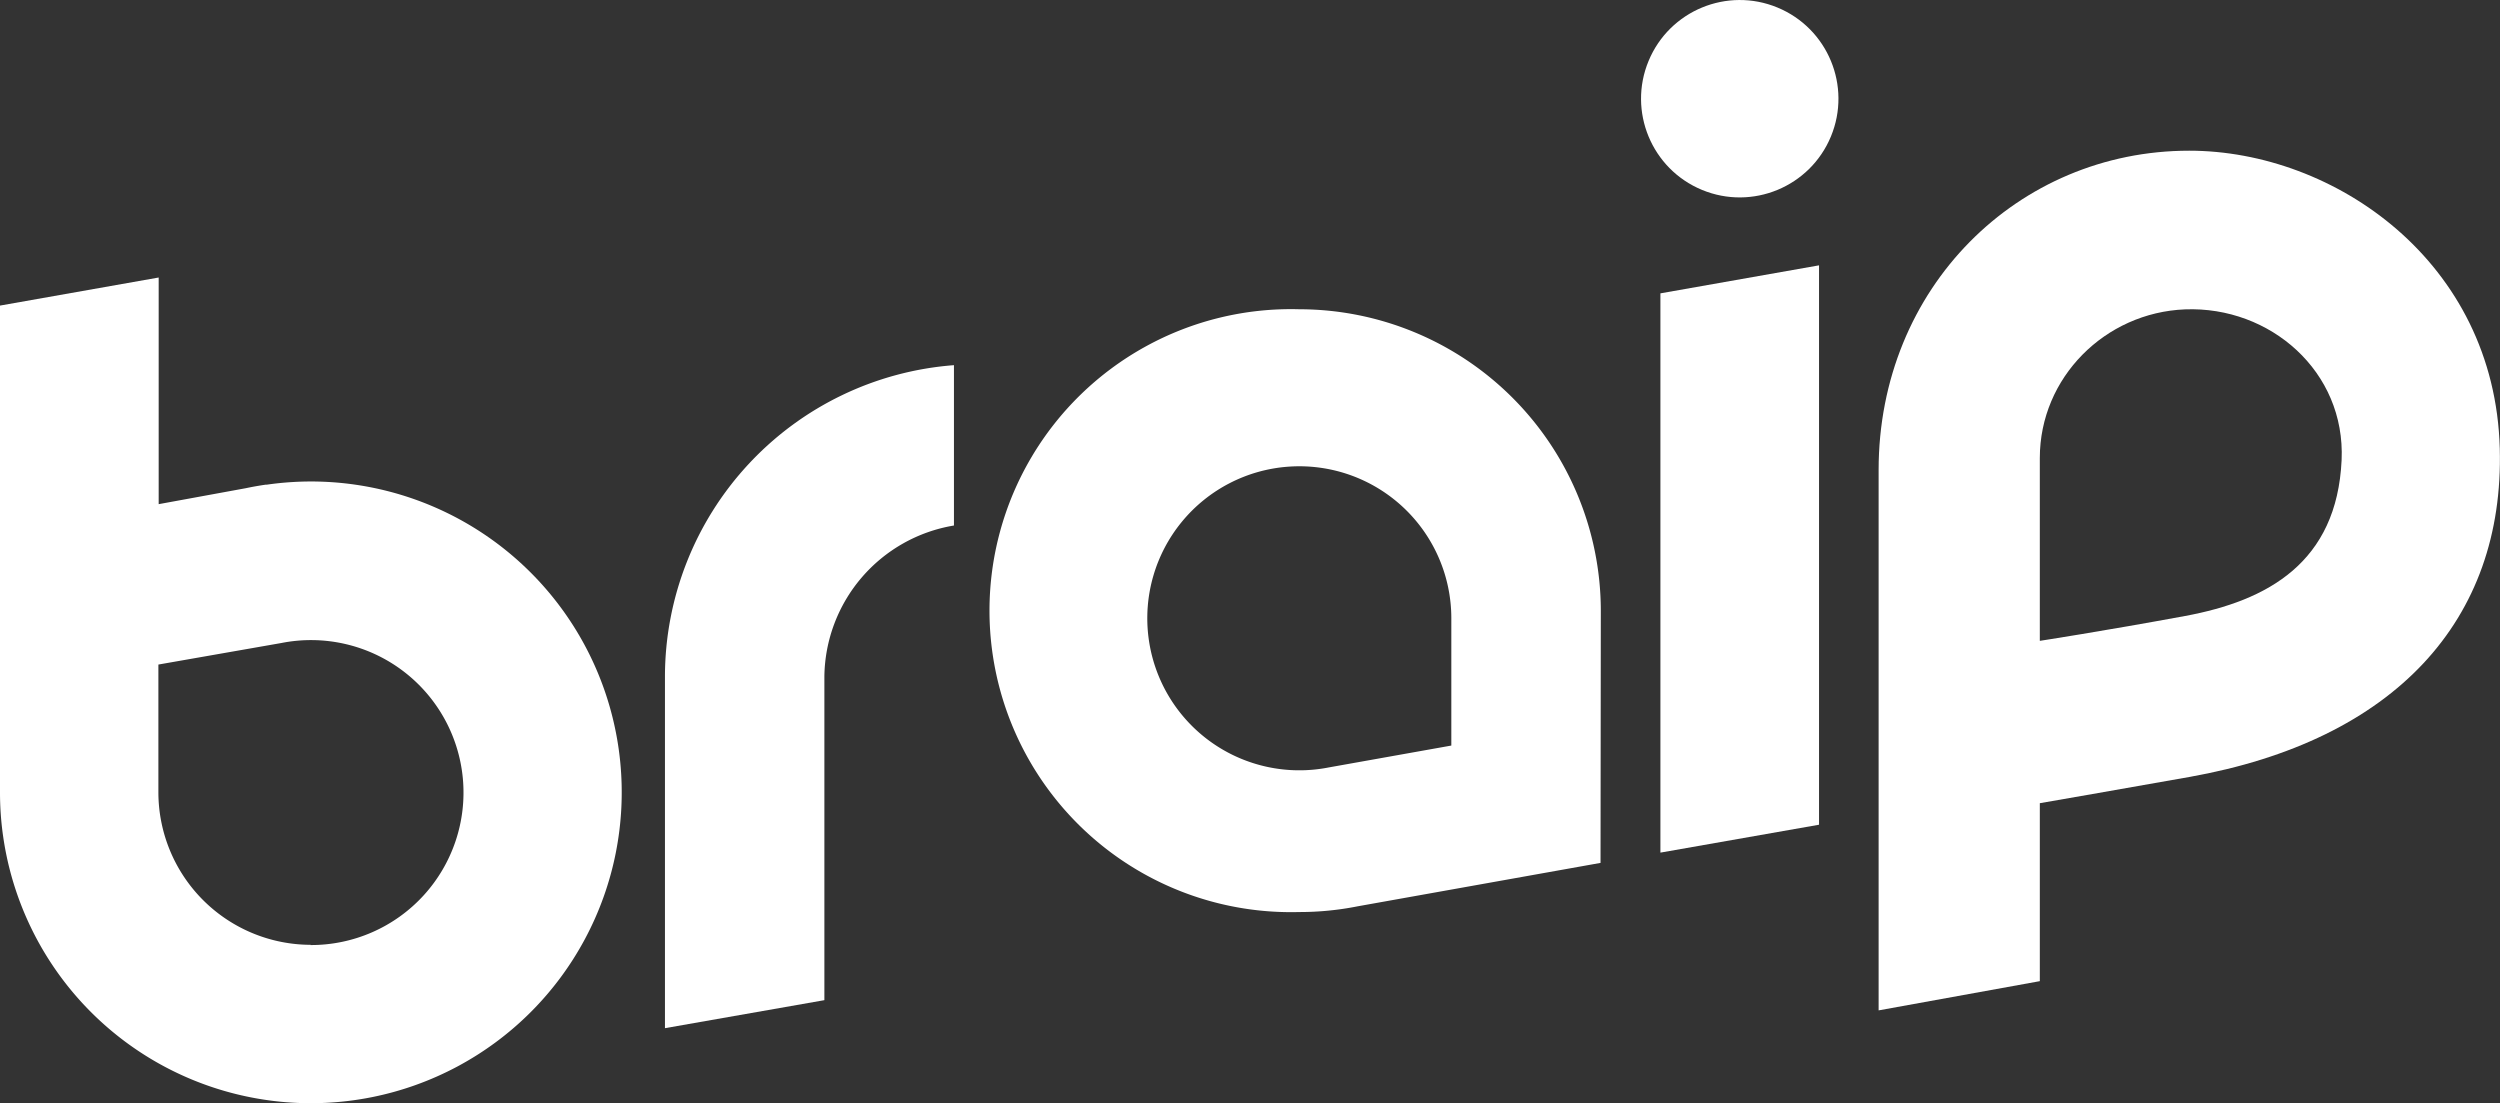
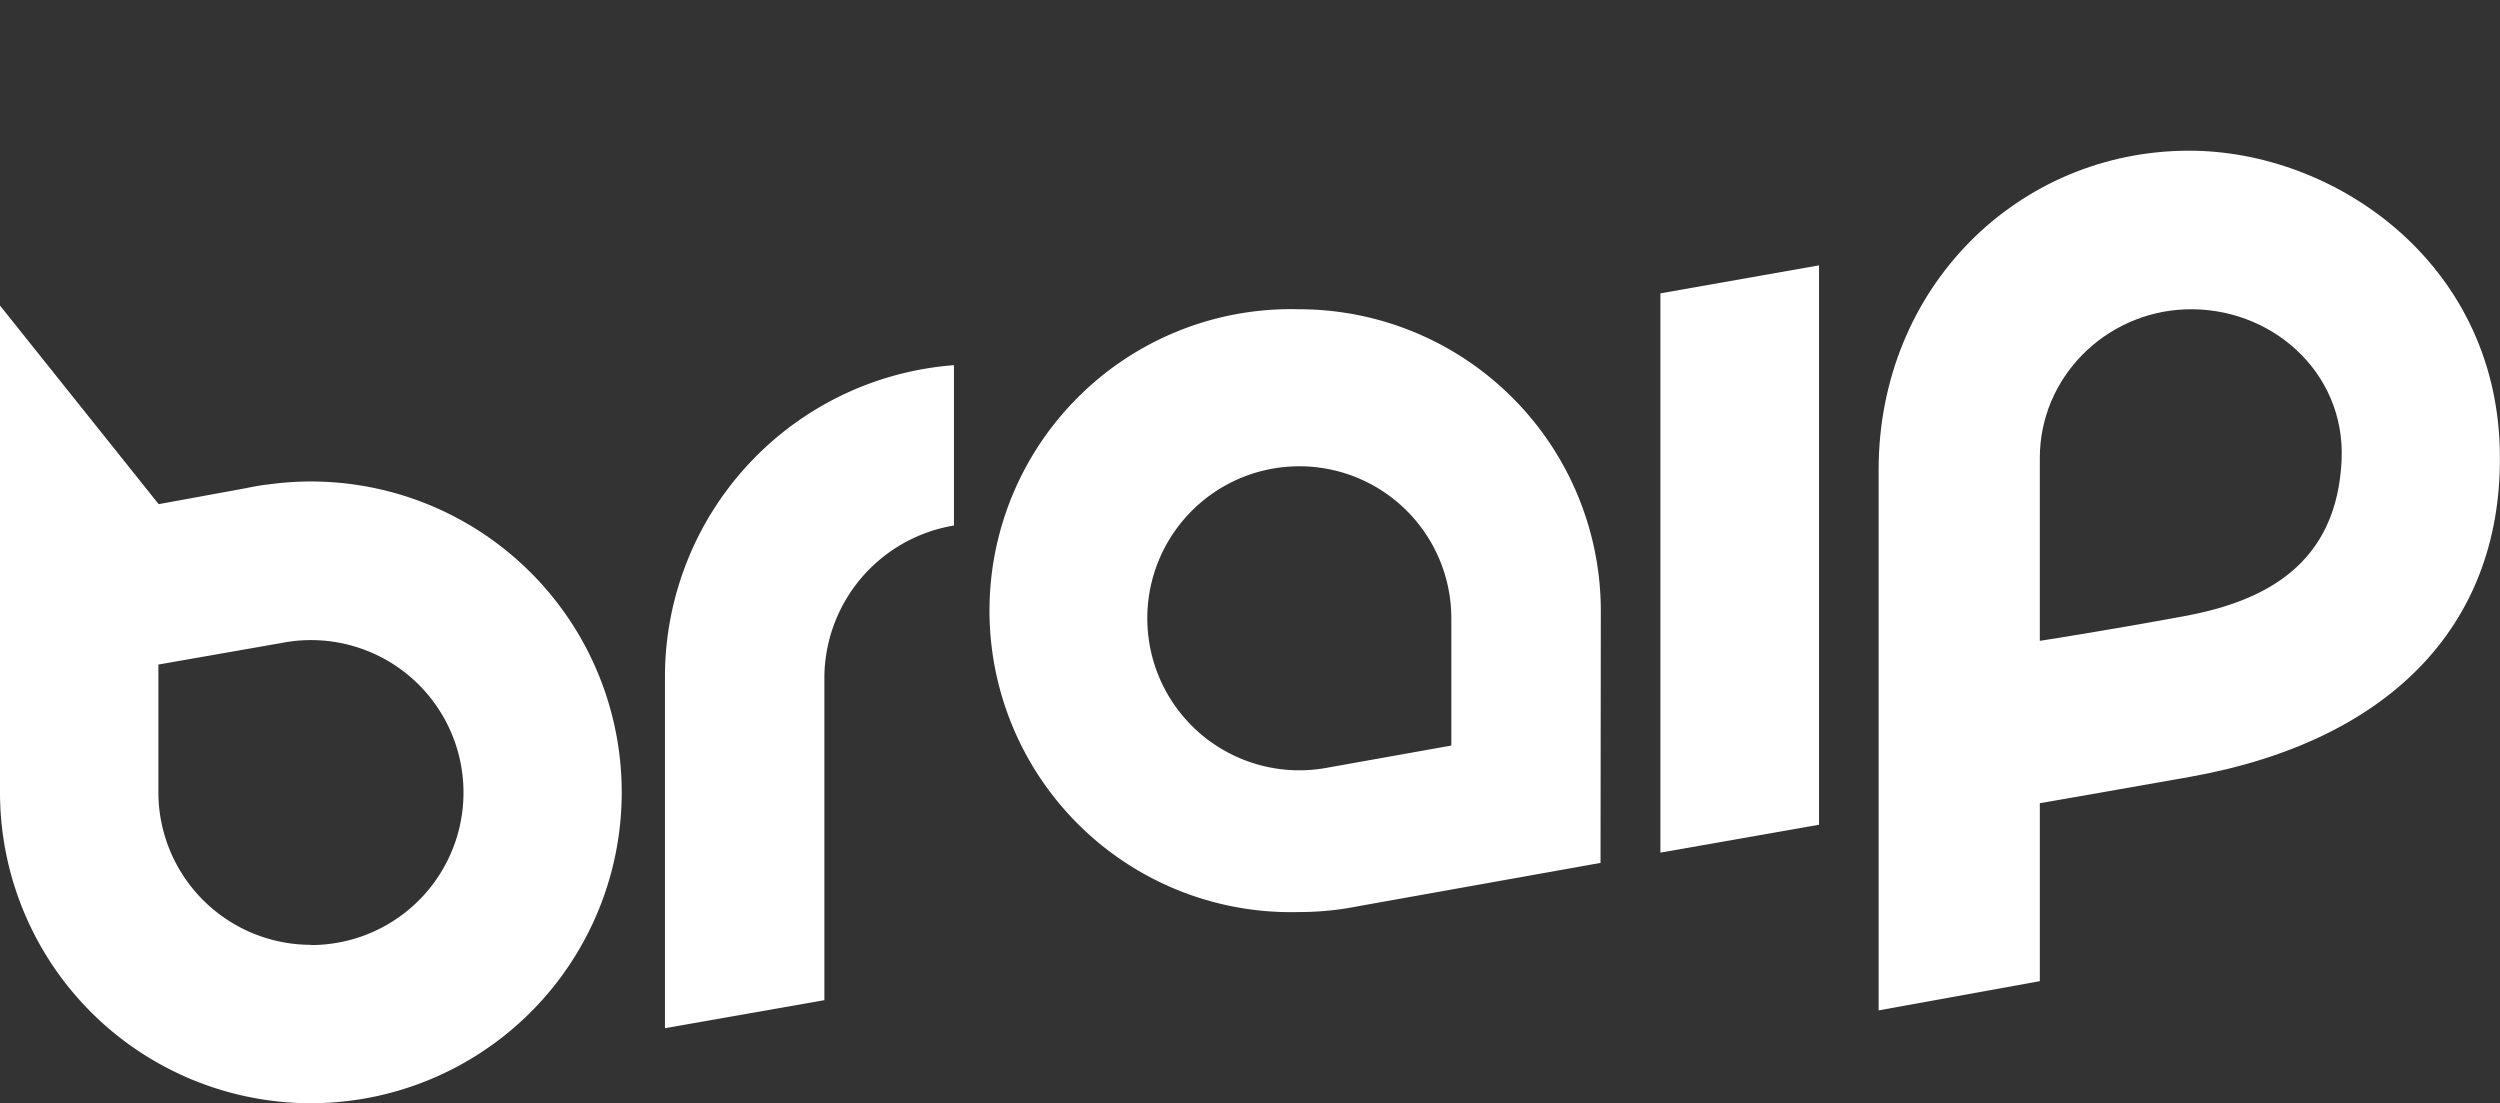
<svg xmlns="http://www.w3.org/2000/svg" id="Camada_1" data-name="Camada 1" viewBox="0 0 435.48 192.16">
  <rect x="0" y="0" width="435.48" height="192.16" fill="#333333" stroke="none" />
  <defs>
    <style>.cls-1{fill:#fff;}</style>
  </defs>
  <path class="cls-1" d="M226.33,53.87a52.52,52.52,0,1,0,0,105,51.84,51.84,0,0,0,10.18-1v0l42.29-7.56s.05-43.29.05-44A52.58,52.58,0,0,0,226.33,53.87Zm26.48,76-21.35,3.81h0a26.48,26.48,0,1,1,21.35-26Z" />
  <polygon class="cls-1" points="289.23 51.1 289.23 94.72 289.23 104.06 289.23 148.52 316.86 143.66 316.86 104.06 316.86 94.72 316.86 46.22 289.23 51.1" />
  <path class="cls-1" d="M166.17,63.61a54.46,54.46,0,0,0-50.34,54.22V179.1l27.77-4.88V117.83a27,27,0,0,1,22.57-26.29Z" />
-   <path class="cls-1" d="M54.14,83.87a54.41,54.41,0,0,0-7.7.56h0l-.2,0c-1.15.17-2.29.37-3.42.61L27.64,87.82V48.34L0,53.23V138A54.15,54.15,0,1,0,54.14,83.87Zm0,80.71A26.59,26.59,0,0,1,27.59,138q0-.53,0-1.05l0-21.19L49.05,112h0a26.56,26.56,0,1,1,5,52.62Z" />
+   <path class="cls-1" d="M54.14,83.87a54.41,54.41,0,0,0-7.7.56h0l-.2,0c-1.15.17-2.29.37-3.42.61L27.64,87.82L0,53.23V138A54.15,54.15,0,1,0,54.14,83.87Zm0,80.71A26.59,26.59,0,0,1,27.59,138q0-.53,0-1.05l0-21.19L49.05,112h0a26.56,26.56,0,1,1,5,52.62Z" />
  <path class="cls-1" d="M381.34,26.25c-29.83,0-54.1,23.85-54.1,55.62V176l28.08-5.09v-31s15.9-2.76,26-4.56c35.92-6.38,54.93-27.4,54.12-57.23C434.57,45.56,406.6,26.25,381.34,26.25Zm26.55,53.89C407.07,98,395,104.64,380.62,107.3c-14.25,2.63-25.3,4.33-25.3,4.33V79.78c0-14,11.36-25.34,25.3-25.89C395.42,53.31,408.59,64.69,407.89,80.14Z" />
-   <circle class="cls-1" cx="303.04" cy="17.19" r="17.19" transform="translate(171.2 290.59) rotate(-67.5)" />
</svg>